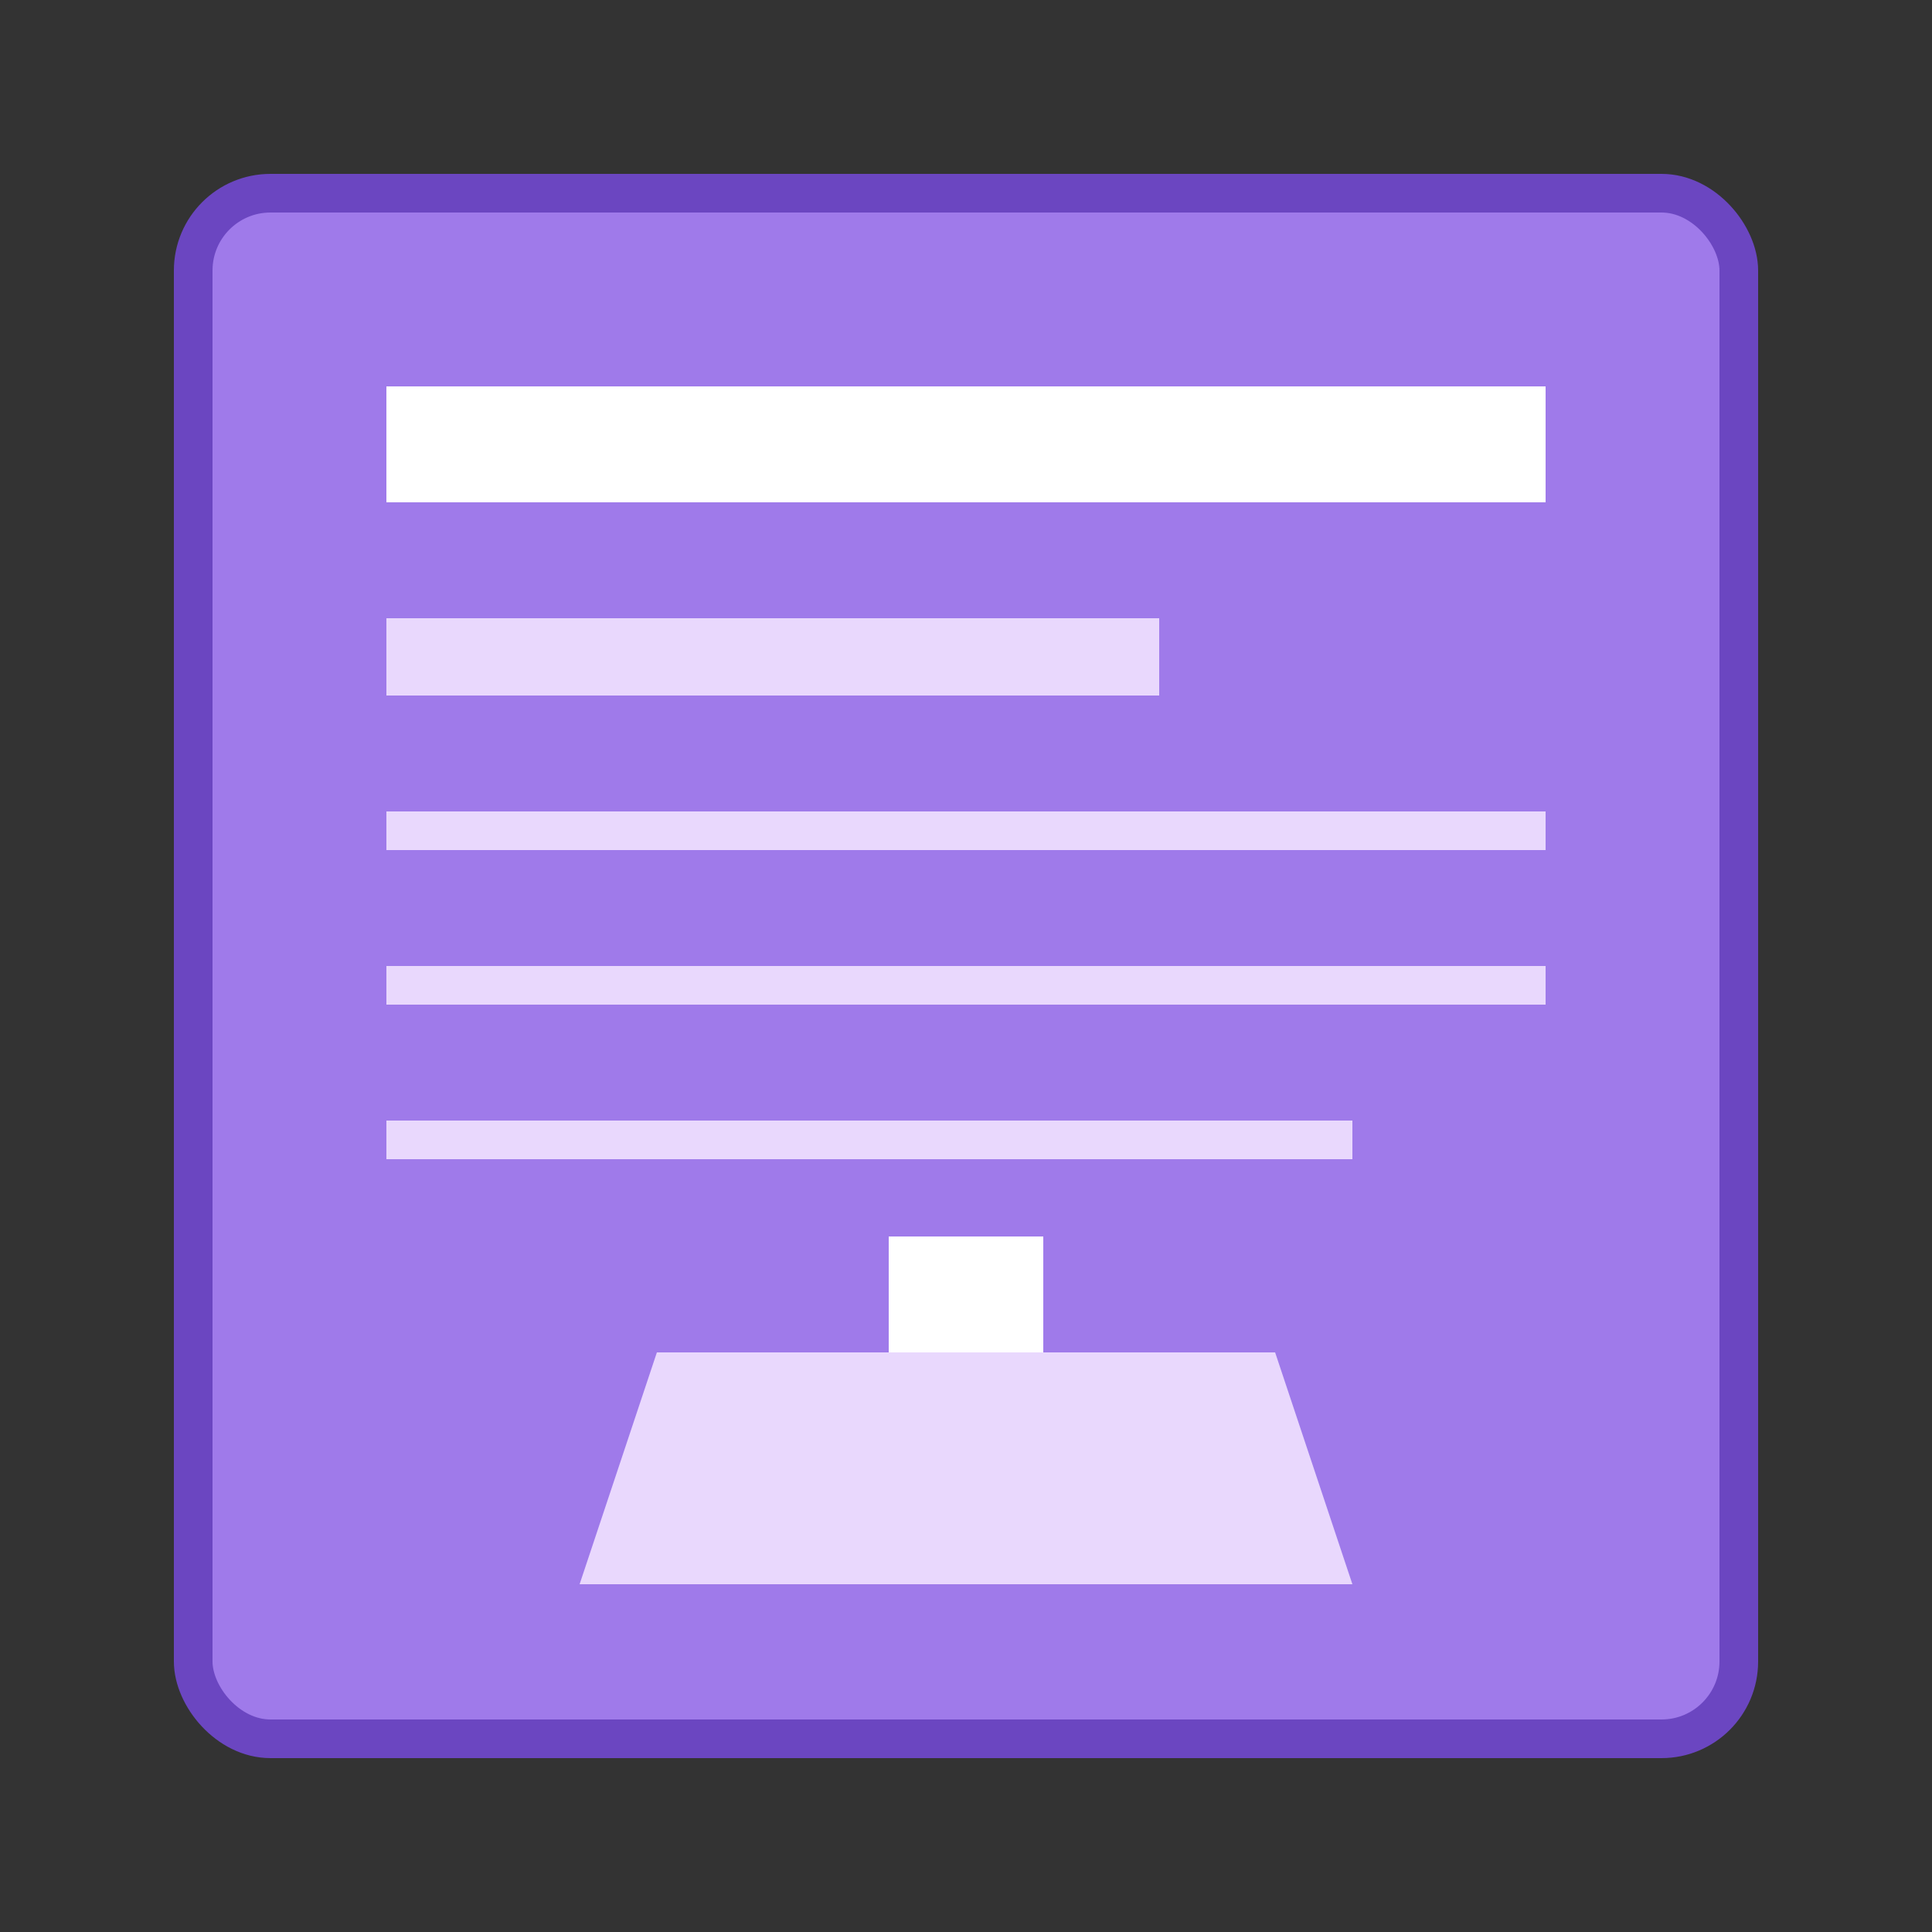
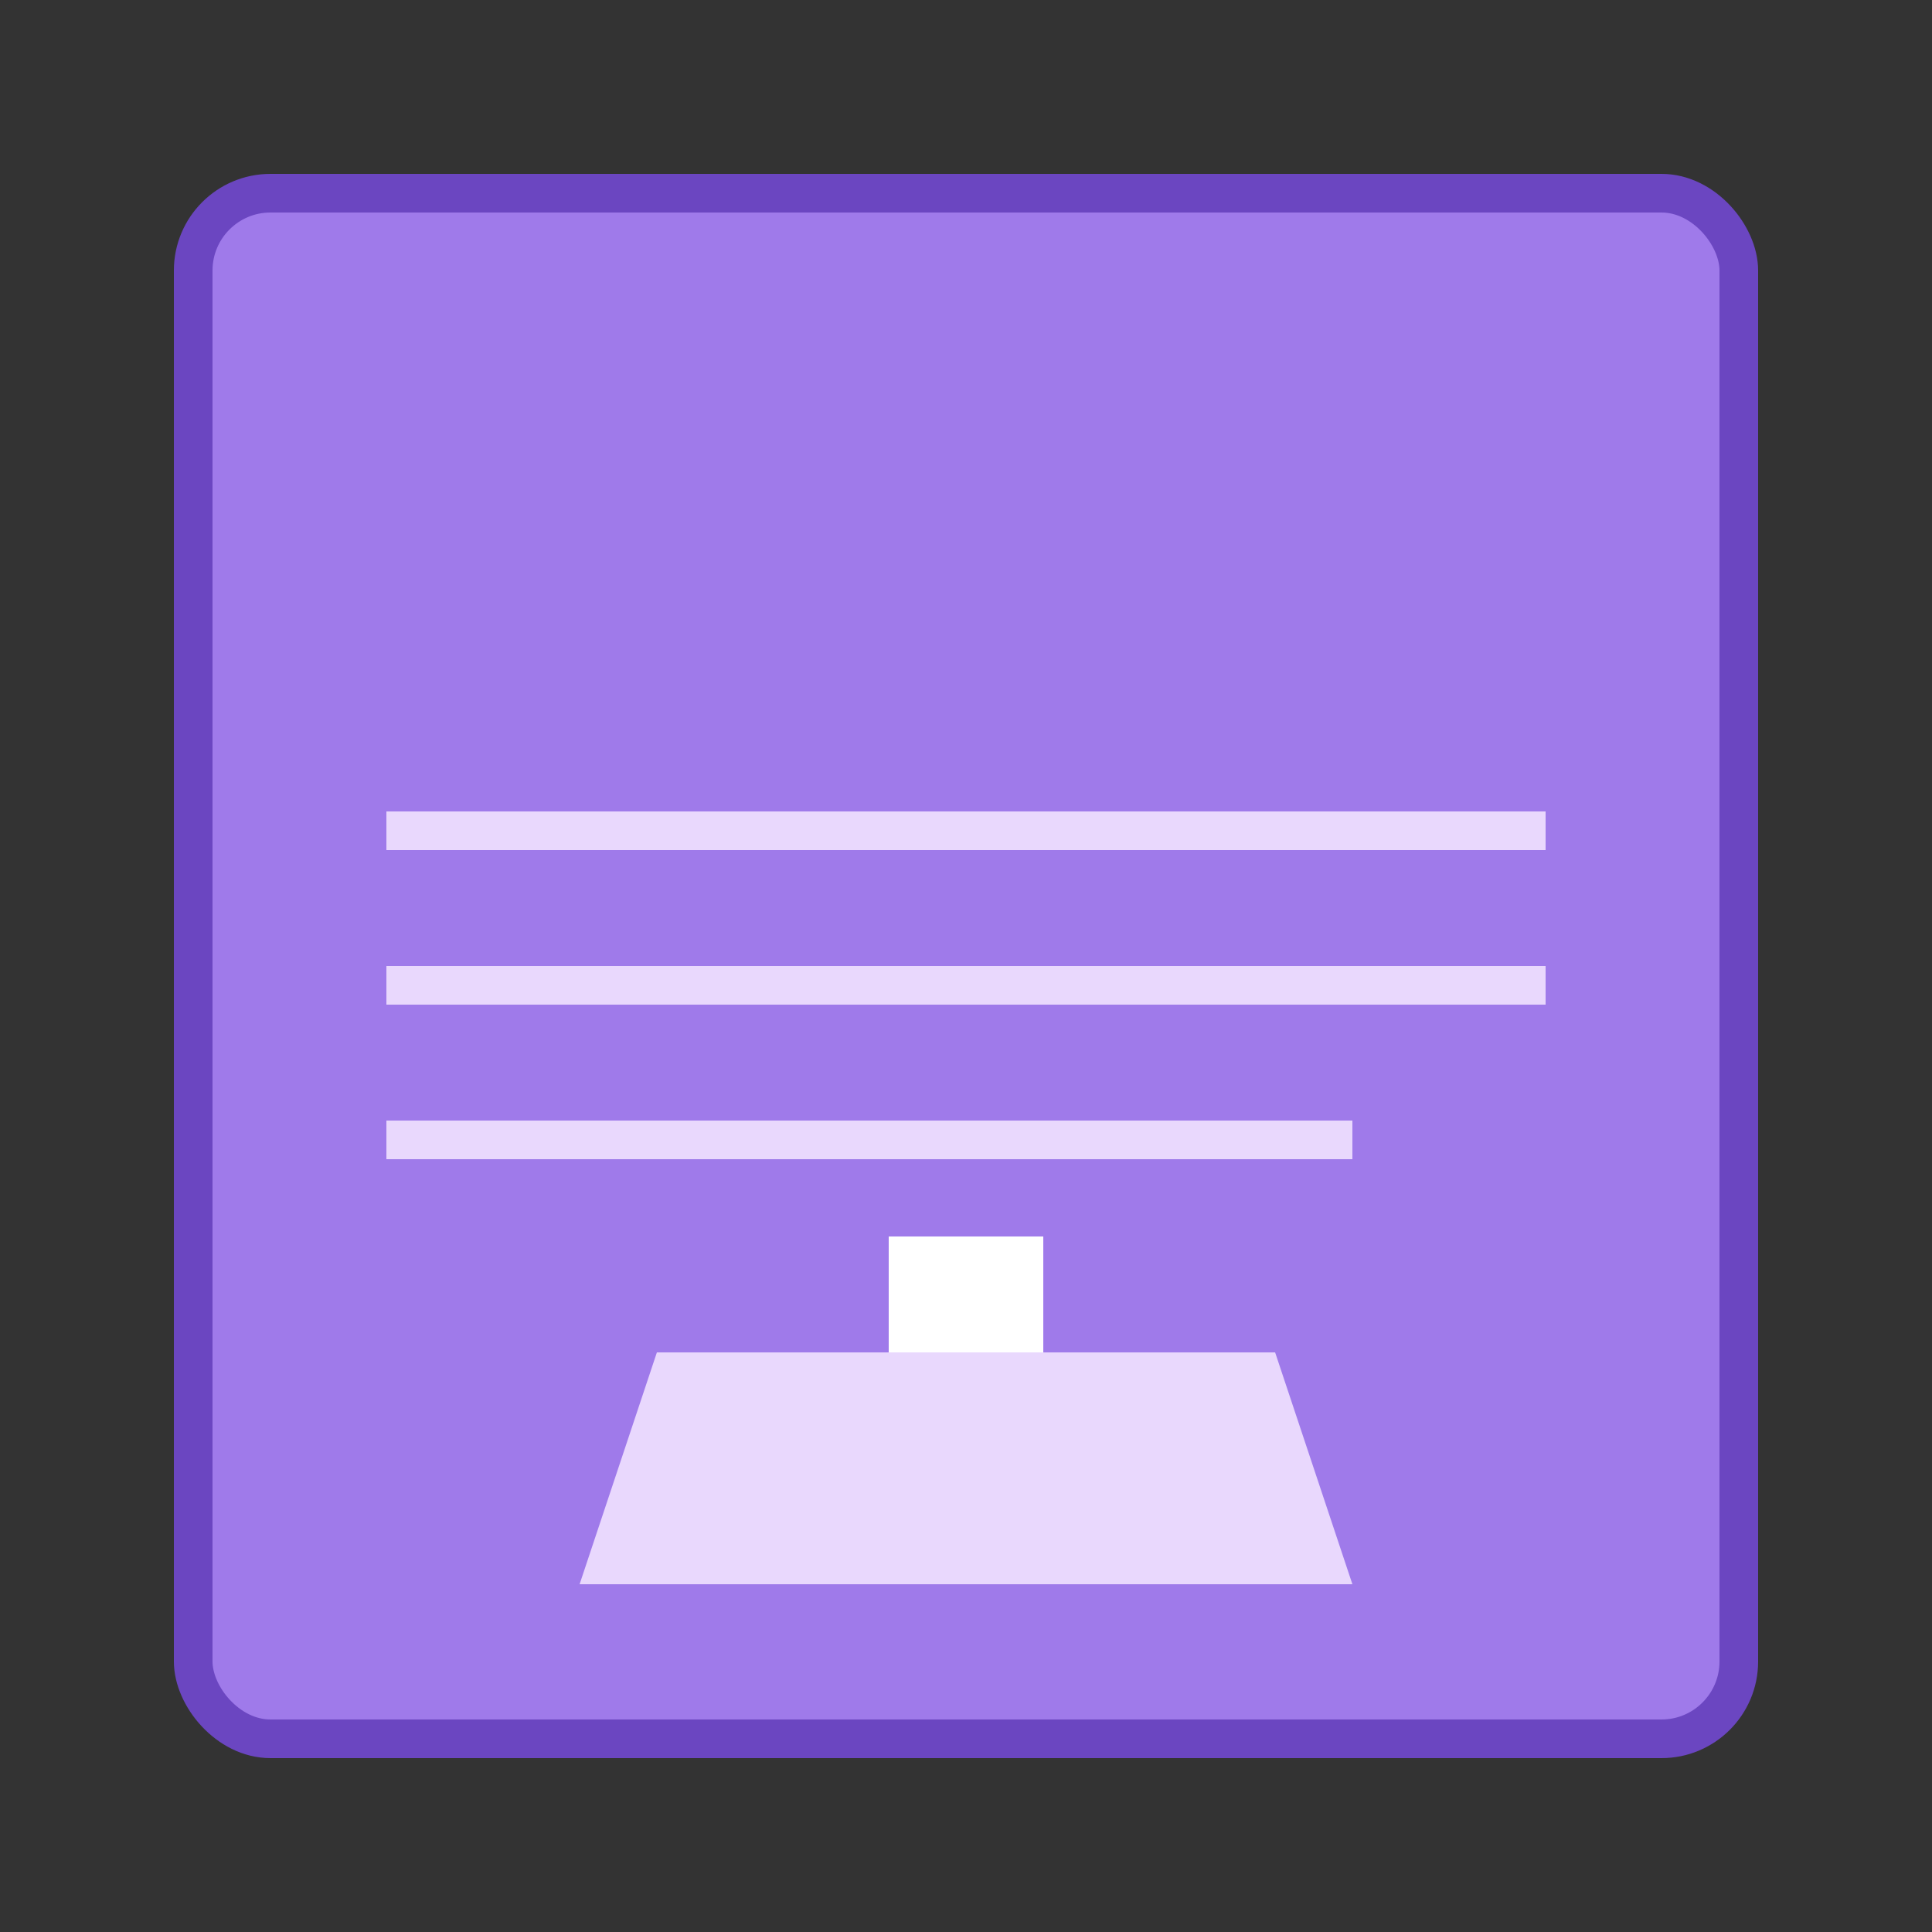
<svg xmlns="http://www.w3.org/2000/svg" viewBox="0 0 50 50">
  <rect x="0" y="0" width="50" height="50" fill="#333333" stroke="none" />
  <rect x="5" y="5" width="40" height="40" rx="2" fill="#9f7aea" stroke="#6b46c1" stroke-width="1" />
-   <rect x="10" y="10" width="30" height="3" fill="#fff" />
-   <rect x="10" y="16" width="20" height="2" fill="#e9d8fd" />
  <rect x="10" y="21" width="30" height="1" fill="#e9d8fd" />
  <rect x="10" y="25" width="30" height="1" fill="#e9d8fd" />
  <rect x="10" y="29" width="25" height="1" fill="#e9d8fd" />
  <g transform="translate(25, 38)">
-     <rect x="-8" y="-3" width="16" height="6" fill="#fff" rx="1" />
    <polygon points="-10,3 -8,-3 8,-3 10,3" fill="#e9d8fd" />
    <rect x="-2" y="-6" width="4" height="3" fill="#fff" />
  </g>
</svg>